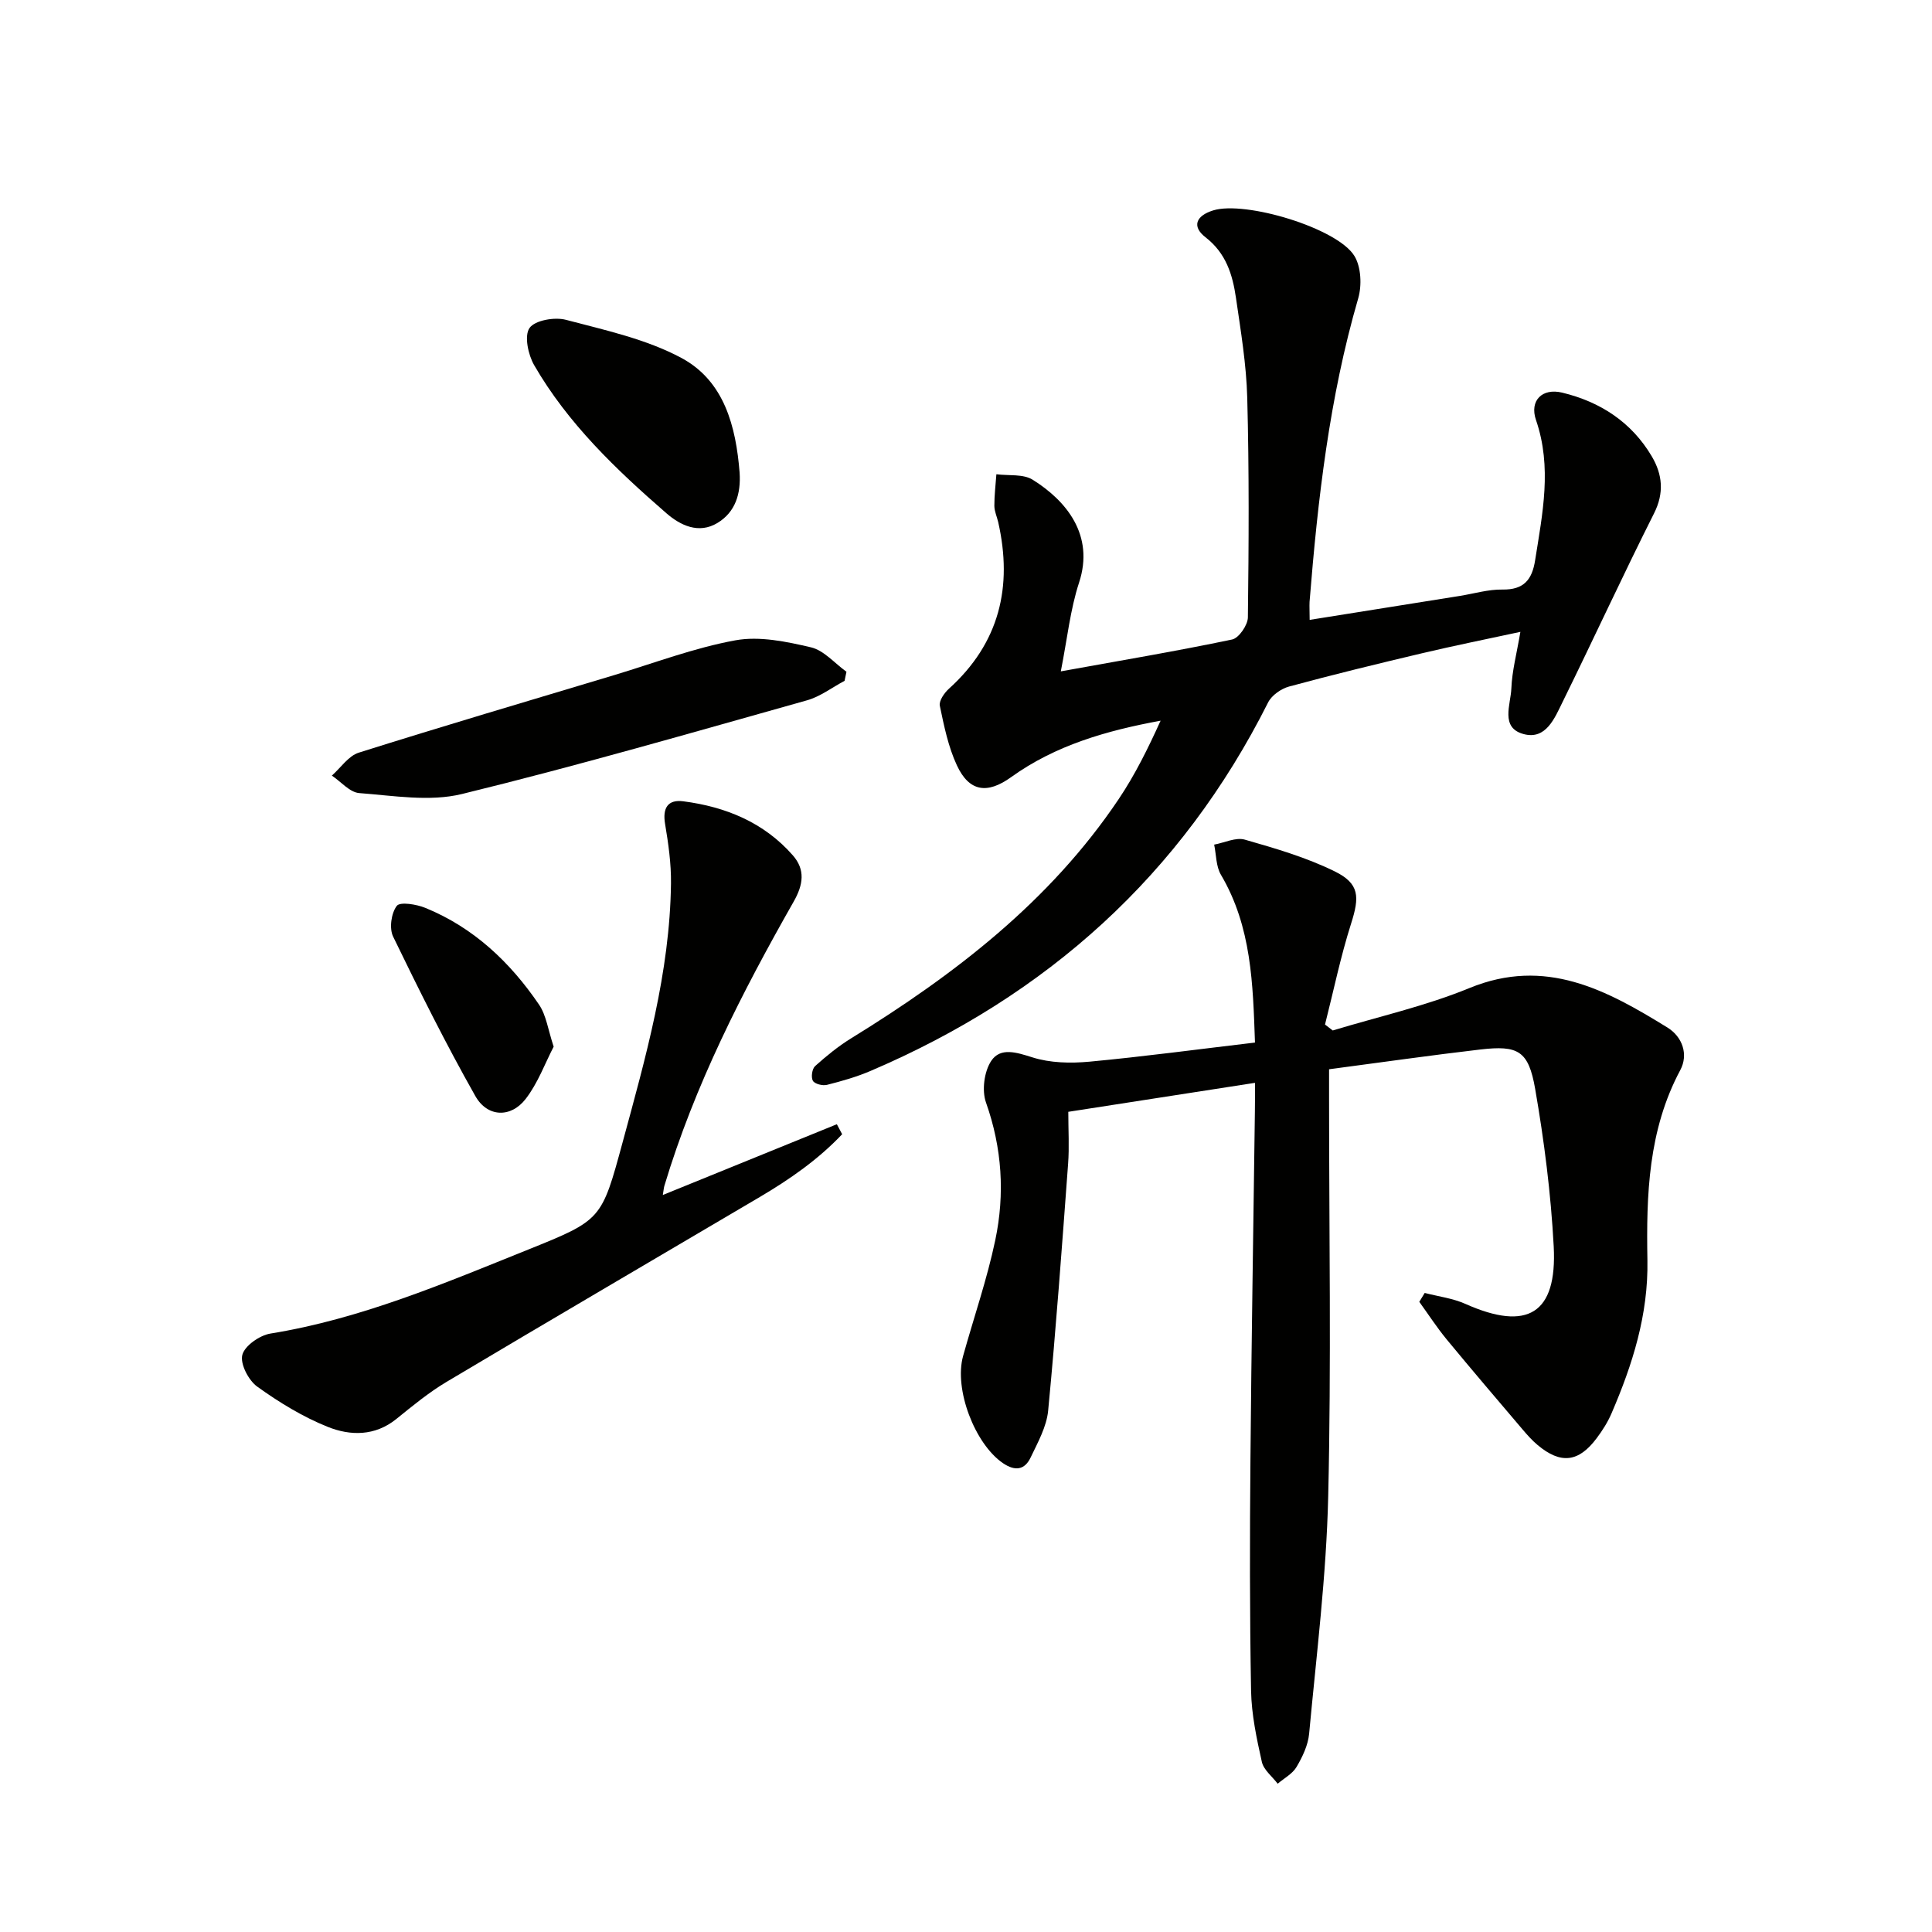
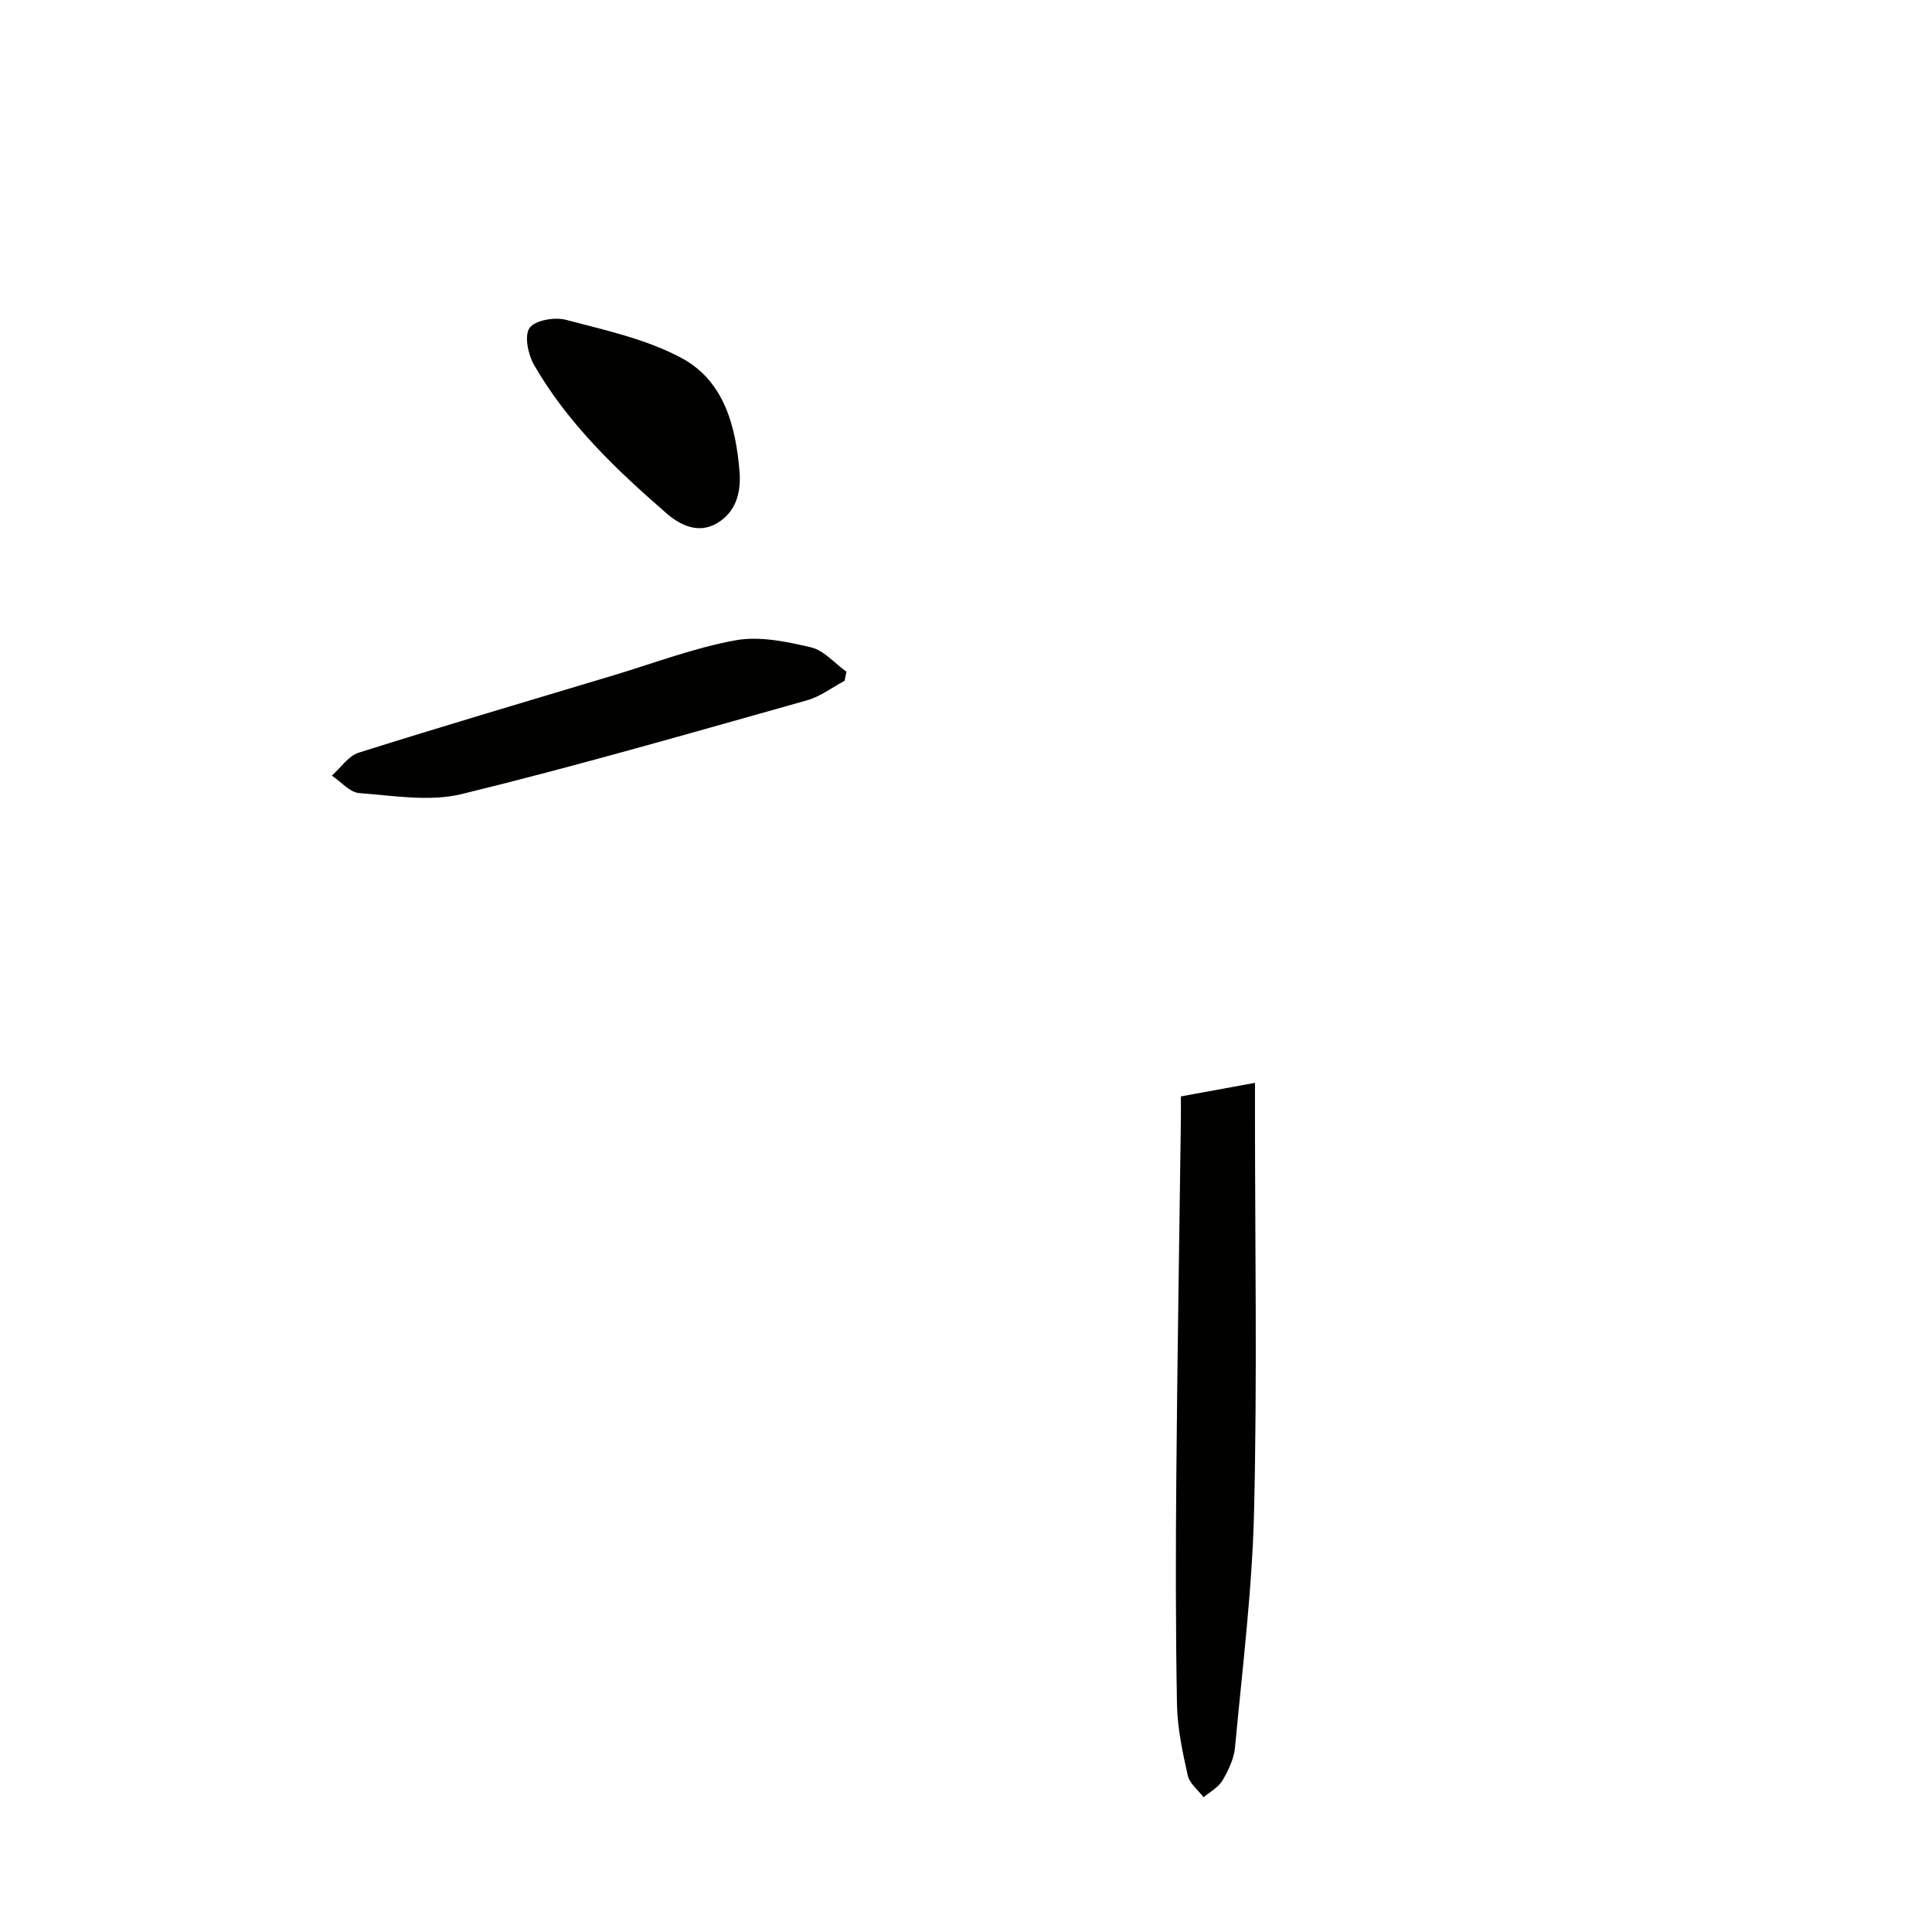
<svg xmlns="http://www.w3.org/2000/svg" enable-background="new 0 0 400 400" viewBox="0 0 400 400">
-   <path d="m259.83 224.19c-13.36 2.07-25.79 4-38.65 6 0 3.81.22 7.3-.04 10.75-1.26 17.05-2.5 34.1-4.13 51.11-.32 3.33-2.14 6.59-3.63 9.71-1.23 2.58-3.2 2.89-5.73 1.17-5.81-3.97-10.17-15.29-8.25-22.19 2.22-7.99 4.96-15.88 6.66-23.98 2.01-9.56 1.41-19.08-1.92-28.49-.89-2.51-.38-6.41 1.08-8.62 1.9-2.87 5.24-1.77 8.54-.73 3.67 1.16 7.88 1.25 11.78.89 11.23-1.05 22.43-2.56 34.29-3.96-.43-12.14-.69-23.96-7.05-34.74-1.03-1.75-.96-4.14-1.4-6.24 2.13-.39 4.49-1.57 6.35-1.03 6.32 1.81 12.74 3.68 18.61 6.57 5.17 2.54 5.15 5.29 3.39 10.81-2.18 6.85-3.63 13.92-5.4 20.9.53.41 1.07.82 1.6 1.23 9.45-2.87 19.19-5.04 28.29-8.78 15.76-6.48 28.4.4 40.99 8.16 3.11 1.91 4.41 5.58 2.67 8.83-6.64 12.42-7.04 25.86-6.8 39.35.2 11.29-3.08 21.61-7.44 31.73-.78 1.82-1.88 3.54-3.07 5.13-3.74 5-7.45 5.41-12.22 1.41-1.14-.95-2.15-2.09-3.11-3.22-5.27-6.2-10.55-12.38-15.73-18.66-2.03-2.47-3.78-5.17-5.66-7.77.37-.61.75-1.23 1.12-1.84 2.82.73 5.81 1.1 8.43 2.27 12.83 5.72 19.01 2.06 18.28-11.89-.58-10.92-1.97-21.85-3.84-32.62-1.38-7.93-3.54-9.07-11.37-8.16-10.22 1.19-20.4 2.65-31.3 4.09v5.96c0 27.5.47 55-.18 82.48-.38 16.4-2.43 32.77-3.95 49.13-.22 2.37-1.37 4.78-2.6 6.87-.84 1.43-2.57 2.34-3.91 3.48-1.13-1.5-2.91-2.86-3.28-4.53-1.08-4.84-2.14-9.8-2.23-14.73-.29-15.94-.27-31.9-.13-47.85.2-23.97.61-47.95.92-71.92.04-1.82.02-3.62.02-6.08z" fill="#010100" />
-   <path d="m271.15 128.34c10.79-1.72 20.94-3.34 31.08-4.96 2.94-.47 5.9-1.37 8.83-1.32 4.42.07 6.14-2.02 6.77-6.06 1.53-9.68 3.54-19.26.18-29.04-1.38-4.02 1.28-6.67 5.42-5.67 7.9 1.9 14.38 6.12 18.57 13.22 2.18 3.71 2.6 7.53.44 11.8-6.49 12.9-12.53 26.04-18.91 39-1.65 3.35-3.44 7.92-8.09 6.67-4.88-1.31-2.66-6.11-2.53-9.45.14-3.6 1.1-7.17 1.87-11.71-7.01 1.51-13.73 2.86-20.4 4.44-9.19 2.17-18.37 4.41-27.49 6.88-1.65.45-3.6 1.81-4.34 3.29-17.95 35.72-45.81 60.71-82.35 76.31-2.88 1.23-5.94 2.1-8.99 2.87-.89.23-2.53-.19-2.91-.84-.42-.73-.17-2.48.46-3.05 2.33-2.09 4.79-4.1 7.45-5.74 21.42-13.2 41.14-28.32 55.38-49.5 3.39-5.04 6.1-10.53 8.7-16.27-11.2 2.06-21.76 5.08-30.95 11.69-4.93 3.55-8.67 3.04-11.22-2.43-1.79-3.84-2.67-8.16-3.54-12.35-.21-1.02.93-2.67 1.9-3.54 10.44-9.44 13.22-21.08 10.19-34.47-.26-1.13-.79-2.24-.8-3.37-.01-2.18.27-4.37.42-6.55 2.53.33 5.54-.1 7.51 1.13 6.94 4.33 12.84 11.44 9.61 21.3-1.83 5.58-2.43 11.55-3.78 18.38 12.48-2.26 24.02-4.2 35.47-6.6 1.39-.29 3.24-2.98 3.26-4.57.19-15.14.27-30.29-.13-45.43-.18-6.93-1.34-13.86-2.34-20.75-.7-4.79-2.05-9.24-6.31-12.53-2.86-2.22-1.99-4.45 1.6-5.56 6.62-2.05 25.71 3.65 29.24 9.44 1.39 2.28 1.56 6.1.78 8.78-5.97 20.54-8.37 41.62-10.07 62.82-.05.99.02 1.97.02 3.74z" fill="#010100" />
-   <path d="m137.23 247.41c12.28-4.99 24.15-9.82 36.03-14.65.37.69.73 1.38 1.1 2.07-4.94 5.22-10.82 9.32-17.04 12.99-21.62 12.75-43.29 25.43-64.86 38.28-3.69 2.2-7.06 4.98-10.41 7.69-4.43 3.58-9.52 3.49-14.16 1.64-5.18-2.07-10.09-5.08-14.64-8.35-1.8-1.3-3.56-4.7-3.08-6.56.48-1.89 3.59-4.06 5.82-4.42 18.72-3.03 35.98-10.4 53.37-17.39 15.23-6.13 15.19-6.19 19.53-22.15 4.78-17.62 9.81-35.21 10.03-53.66.05-4.1-.54-8.24-1.22-12.3-.56-3.29.55-5.12 3.77-4.7 8.78 1.14 16.69 4.37 22.67 11.18 2.62 2.98 2.18 6.08.18 9.59-10.68 18.8-20.52 38.02-26.77 58.85-.13.46-.16.95-.32 1.89z" fill="#010100" />
+   <path d="m259.83 224.19v5.96c0 27.5.47 55-.18 82.48-.38 16.4-2.43 32.77-3.95 49.13-.22 2.37-1.37 4.78-2.6 6.87-.84 1.43-2.57 2.34-3.91 3.48-1.13-1.5-2.91-2.86-3.28-4.53-1.08-4.84-2.14-9.8-2.23-14.73-.29-15.94-.27-31.9-.13-47.85.2-23.97.61-47.95.92-71.92.04-1.82.02-3.62.02-6.08z" fill="#010100" />
  <path d="m174.86 140.96c-2.59 1.37-5.04 3.27-7.8 4.04-23.75 6.67-47.46 13.54-71.41 19.39-6.69 1.64-14.19.34-21.27-.19-1.97-.15-3.78-2.35-5.67-3.62 1.84-1.63 3.43-4.08 5.57-4.75 17.54-5.53 35.18-10.74 52.8-16.03 8.37-2.52 16.63-5.67 25.18-7.23 4.98-.91 10.55.26 15.63 1.45 2.7.63 4.92 3.31 7.36 5.06-.14.62-.26 1.25-.39 1.88z" fill="#010100" />
  <path d="m153.13 97.86c.28 4.32-.84 8.15-4.6 10.42-3.86 2.33-7.66.5-10.54-2-10.42-9.05-20.42-18.59-27.4-30.68-1.25-2.17-2.08-6.08-.96-7.69 1.11-1.6 5.19-2.31 7.52-1.7 8.14 2.15 16.65 3.99 23.95 7.91 8.86 4.77 11.27 14.17 12.03 23.74z" fill="#010100" />
-   <path d="m114.63 216.7c-1.78 3.42-3.26 7.55-5.81 10.84-3.07 3.95-7.91 3.8-10.41-.62-6.09-10.77-11.62-21.87-17.02-33.01-.83-1.71-.39-4.86.76-6.36.67-.89 4.09-.33 5.92.42 9.99 4.08 17.54 11.23 23.52 20.01 1.51 2.21 1.87 5.21 3.04 8.72z" fill="#010100" />
</svg>